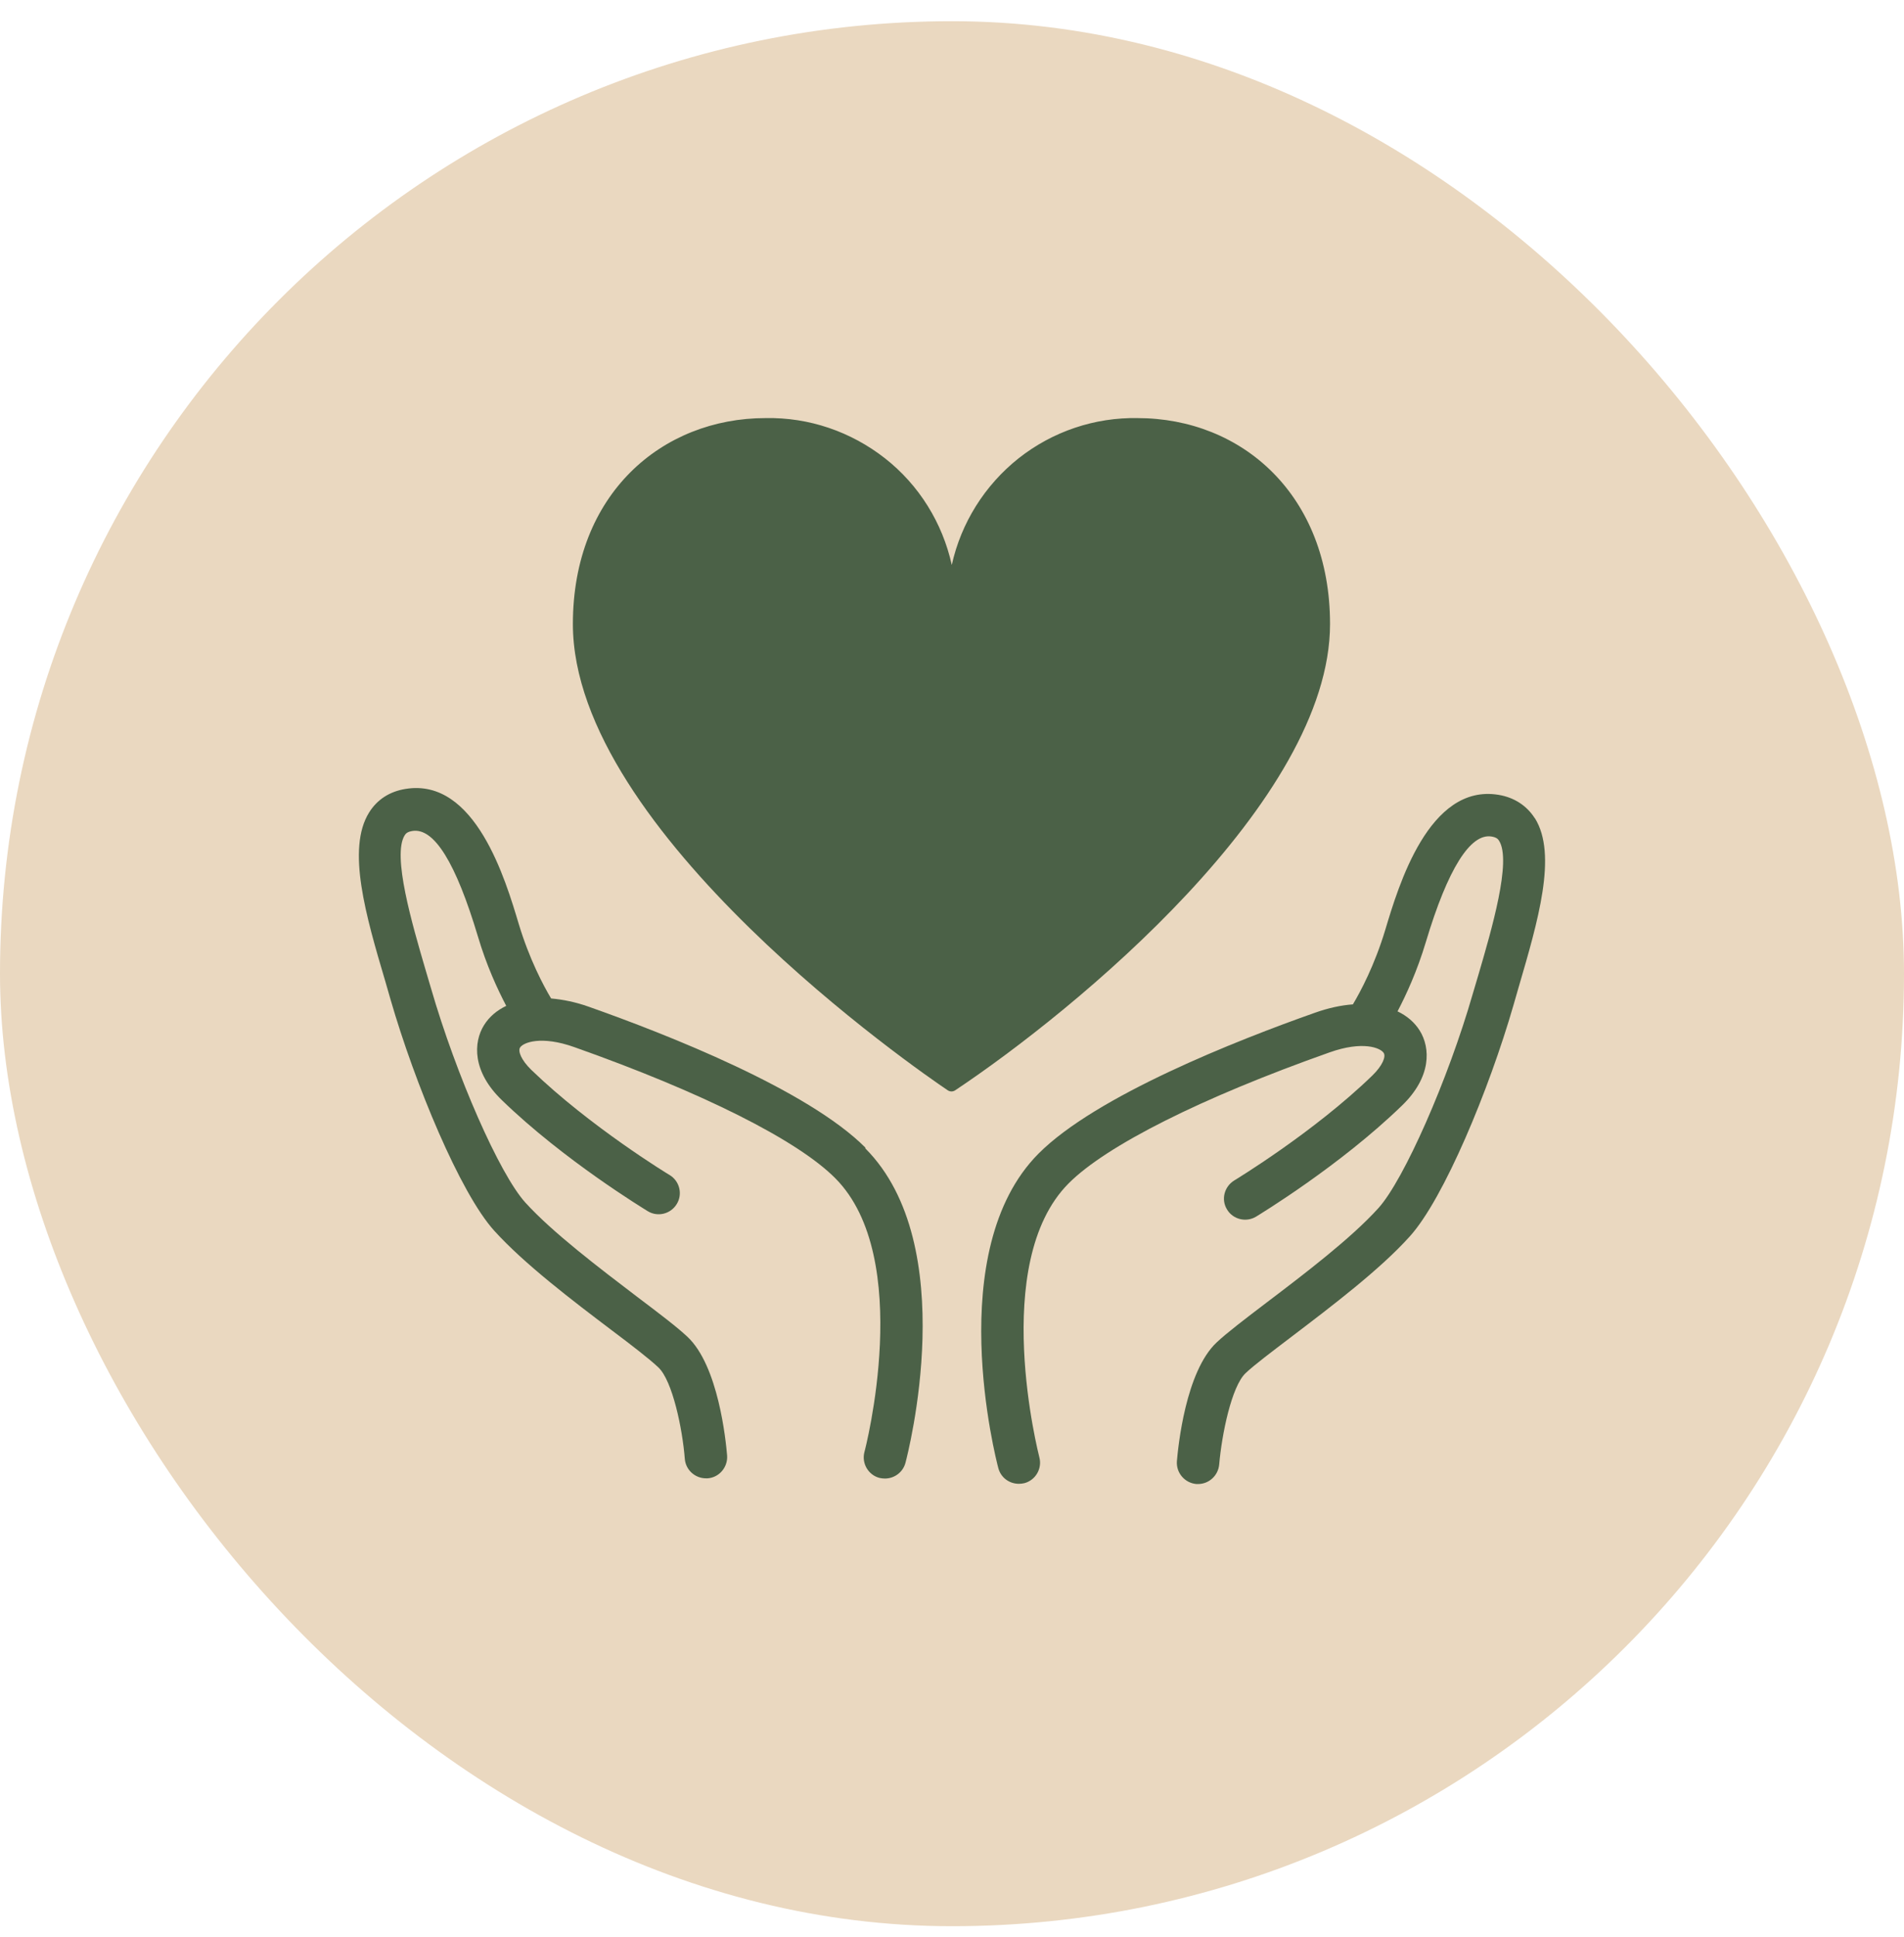
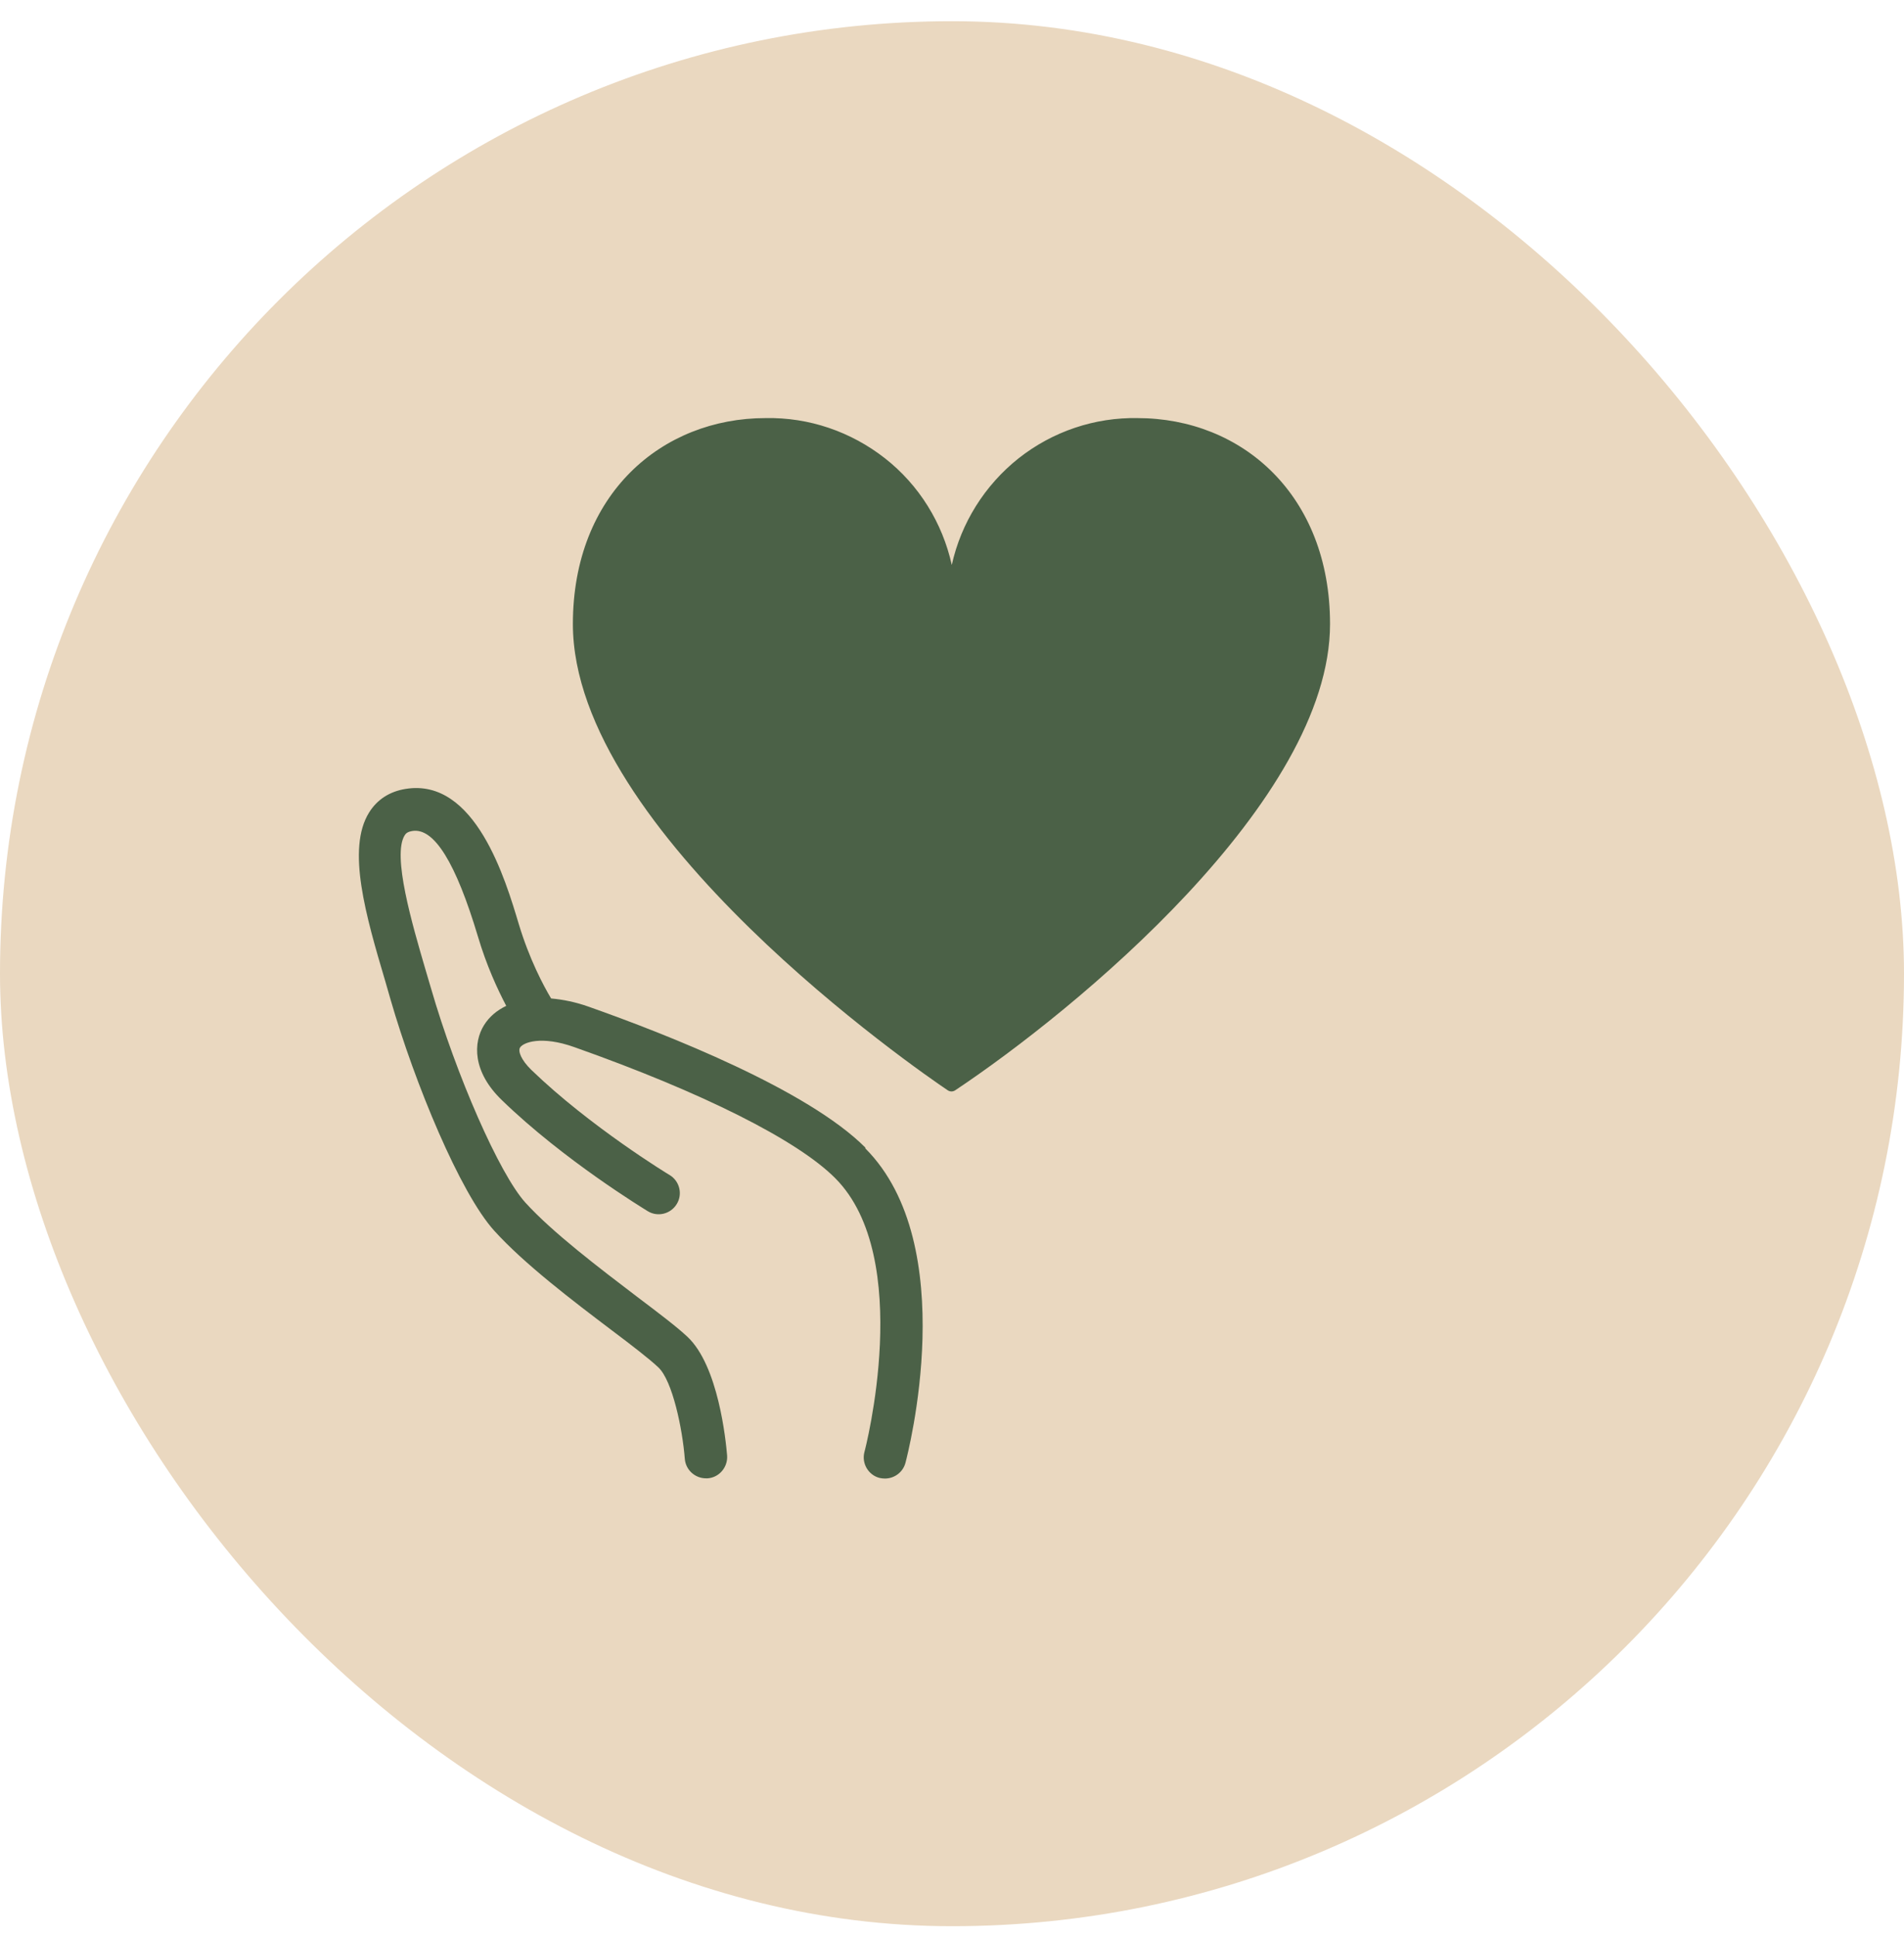
<svg xmlns="http://www.w3.org/2000/svg" width="60" height="61" viewBox="0 0 60 61" fill="none">
  <rect y="0.668" width="60" height="60" rx="30" fill="#EAD8C0" />
-   <path d="M48.367 25.774C48.113 25.374 47.713 25.114 47.22 25.034C45.027 24.674 44.067 27.908 43.653 29.288C43.32 30.394 42.873 31.234 42.633 31.634C42.26 31.661 41.86 31.748 41.447 31.894C38.967 32.768 34.54 34.514 32.727 36.334C29.687 39.388 31.387 45.968 31.46 46.241C31.54 46.541 31.807 46.734 32.107 46.734C32.16 46.734 32.22 46.728 32.28 46.714C32.633 46.621 32.847 46.254 32.753 45.901C32.74 45.841 31.173 39.788 33.673 37.274C34.86 36.081 37.86 34.574 41.893 33.148C42.94 32.774 43.507 33.001 43.607 33.168C43.673 33.281 43.573 33.554 43.253 33.868C41.407 35.661 38.913 37.168 38.893 37.181C38.58 37.374 38.473 37.781 38.667 38.094C38.853 38.408 39.267 38.508 39.58 38.321C39.687 38.254 42.22 36.721 44.18 34.821C45.113 33.921 45.08 33.008 44.74 32.461C44.573 32.194 44.333 31.994 44.04 31.854C44.313 31.334 44.66 30.581 44.933 29.668C45.627 27.354 46.34 26.234 47.007 26.348C47.16 26.374 47.207 26.428 47.24 26.481C47.64 27.114 47.007 29.274 46.587 30.708L46.413 31.294C45.633 34.008 44.24 37.161 43.44 38.048C42.58 39.001 41.107 40.121 39.92 41.021C39.22 41.554 38.667 41.974 38.34 42.281C37.36 43.201 37.127 45.561 37.087 46.021C37.06 46.388 37.333 46.708 37.7 46.741C37.72 46.741 37.733 46.741 37.753 46.741C38.1 46.741 38.387 46.474 38.42 46.128C38.5 45.188 38.807 43.668 39.253 43.248C39.527 42.988 40.087 42.568 40.727 42.081C41.953 41.148 43.487 39.988 44.427 38.941C45.5 37.754 46.927 34.314 47.693 31.661L47.86 31.081C48.46 29.028 49.087 26.914 48.367 25.768V25.774Z" fill="#4B6147" />
  <path d="M27.273 36.148C25.453 34.321 21.027 32.581 18.553 31.708C18.14 31.561 17.74 31.481 17.367 31.448C17.127 31.048 16.68 30.208 16.347 29.101C15.933 27.721 14.98 24.488 12.78 24.848C12.28 24.928 11.887 25.181 11.633 25.588C10.913 26.735 11.533 28.855 12.14 30.901L12.307 31.481C13.073 34.128 14.5 37.575 15.573 38.761C16.52 39.808 18.047 40.968 19.273 41.895C19.92 42.381 20.473 42.808 20.747 43.068C21.193 43.488 21.507 45.008 21.58 45.948C21.607 46.294 21.9 46.561 22.247 46.561C22.267 46.561 22.28 46.561 22.3 46.561C22.667 46.535 22.94 46.208 22.913 45.841C22.873 45.374 22.64 43.014 21.66 42.101C21.333 41.794 20.78 41.374 20.073 40.841C18.893 39.941 17.42 38.828 16.553 37.874C15.74 36.974 14.38 33.881 13.58 31.121L13.407 30.535C12.987 29.101 12.353 26.941 12.753 26.308C12.787 26.255 12.833 26.201 12.987 26.174C13.68 26.055 14.367 27.181 15.06 29.494C15.333 30.415 15.68 31.161 15.953 31.681C15.66 31.821 15.42 32.021 15.253 32.288C14.913 32.834 14.88 33.748 15.813 34.648C17.773 36.548 20.307 38.081 20.413 38.148C20.727 38.341 21.14 38.234 21.327 37.921C21.52 37.608 21.413 37.194 21.1 37.008C21.073 36.995 18.587 35.481 16.74 33.694C16.42 33.381 16.32 33.108 16.387 32.995C16.487 32.834 17.053 32.608 18.1 32.981C22.133 34.408 25.127 35.908 26.32 37.108C28.827 39.621 27.26 45.675 27.24 45.734C27.147 46.088 27.36 46.455 27.713 46.548C27.773 46.561 27.827 46.568 27.887 46.568C28.18 46.568 28.453 46.374 28.533 46.075C28.607 45.794 30.313 39.221 27.267 36.168L27.273 36.148Z" fill="#4B6147" />
  <path d="M35.86 13.168C34.5 13.141 33.173 13.588 32.1 14.434C31.033 15.281 30.287 16.468 29.993 17.794C29.7 16.468 28.96 15.274 27.887 14.434C26.813 13.594 25.493 13.141 24.127 13.168C20.867 13.168 18.053 15.554 18.053 19.654C18.053 26.208 28.96 33.734 29.867 34.341C29.94 34.388 30.027 34.388 30.1 34.341C33.873 31.828 41.913 25.228 41.913 19.654C41.913 15.594 39.14 13.168 35.84 13.168H35.86Z" fill="#4B6147" />
</svg>